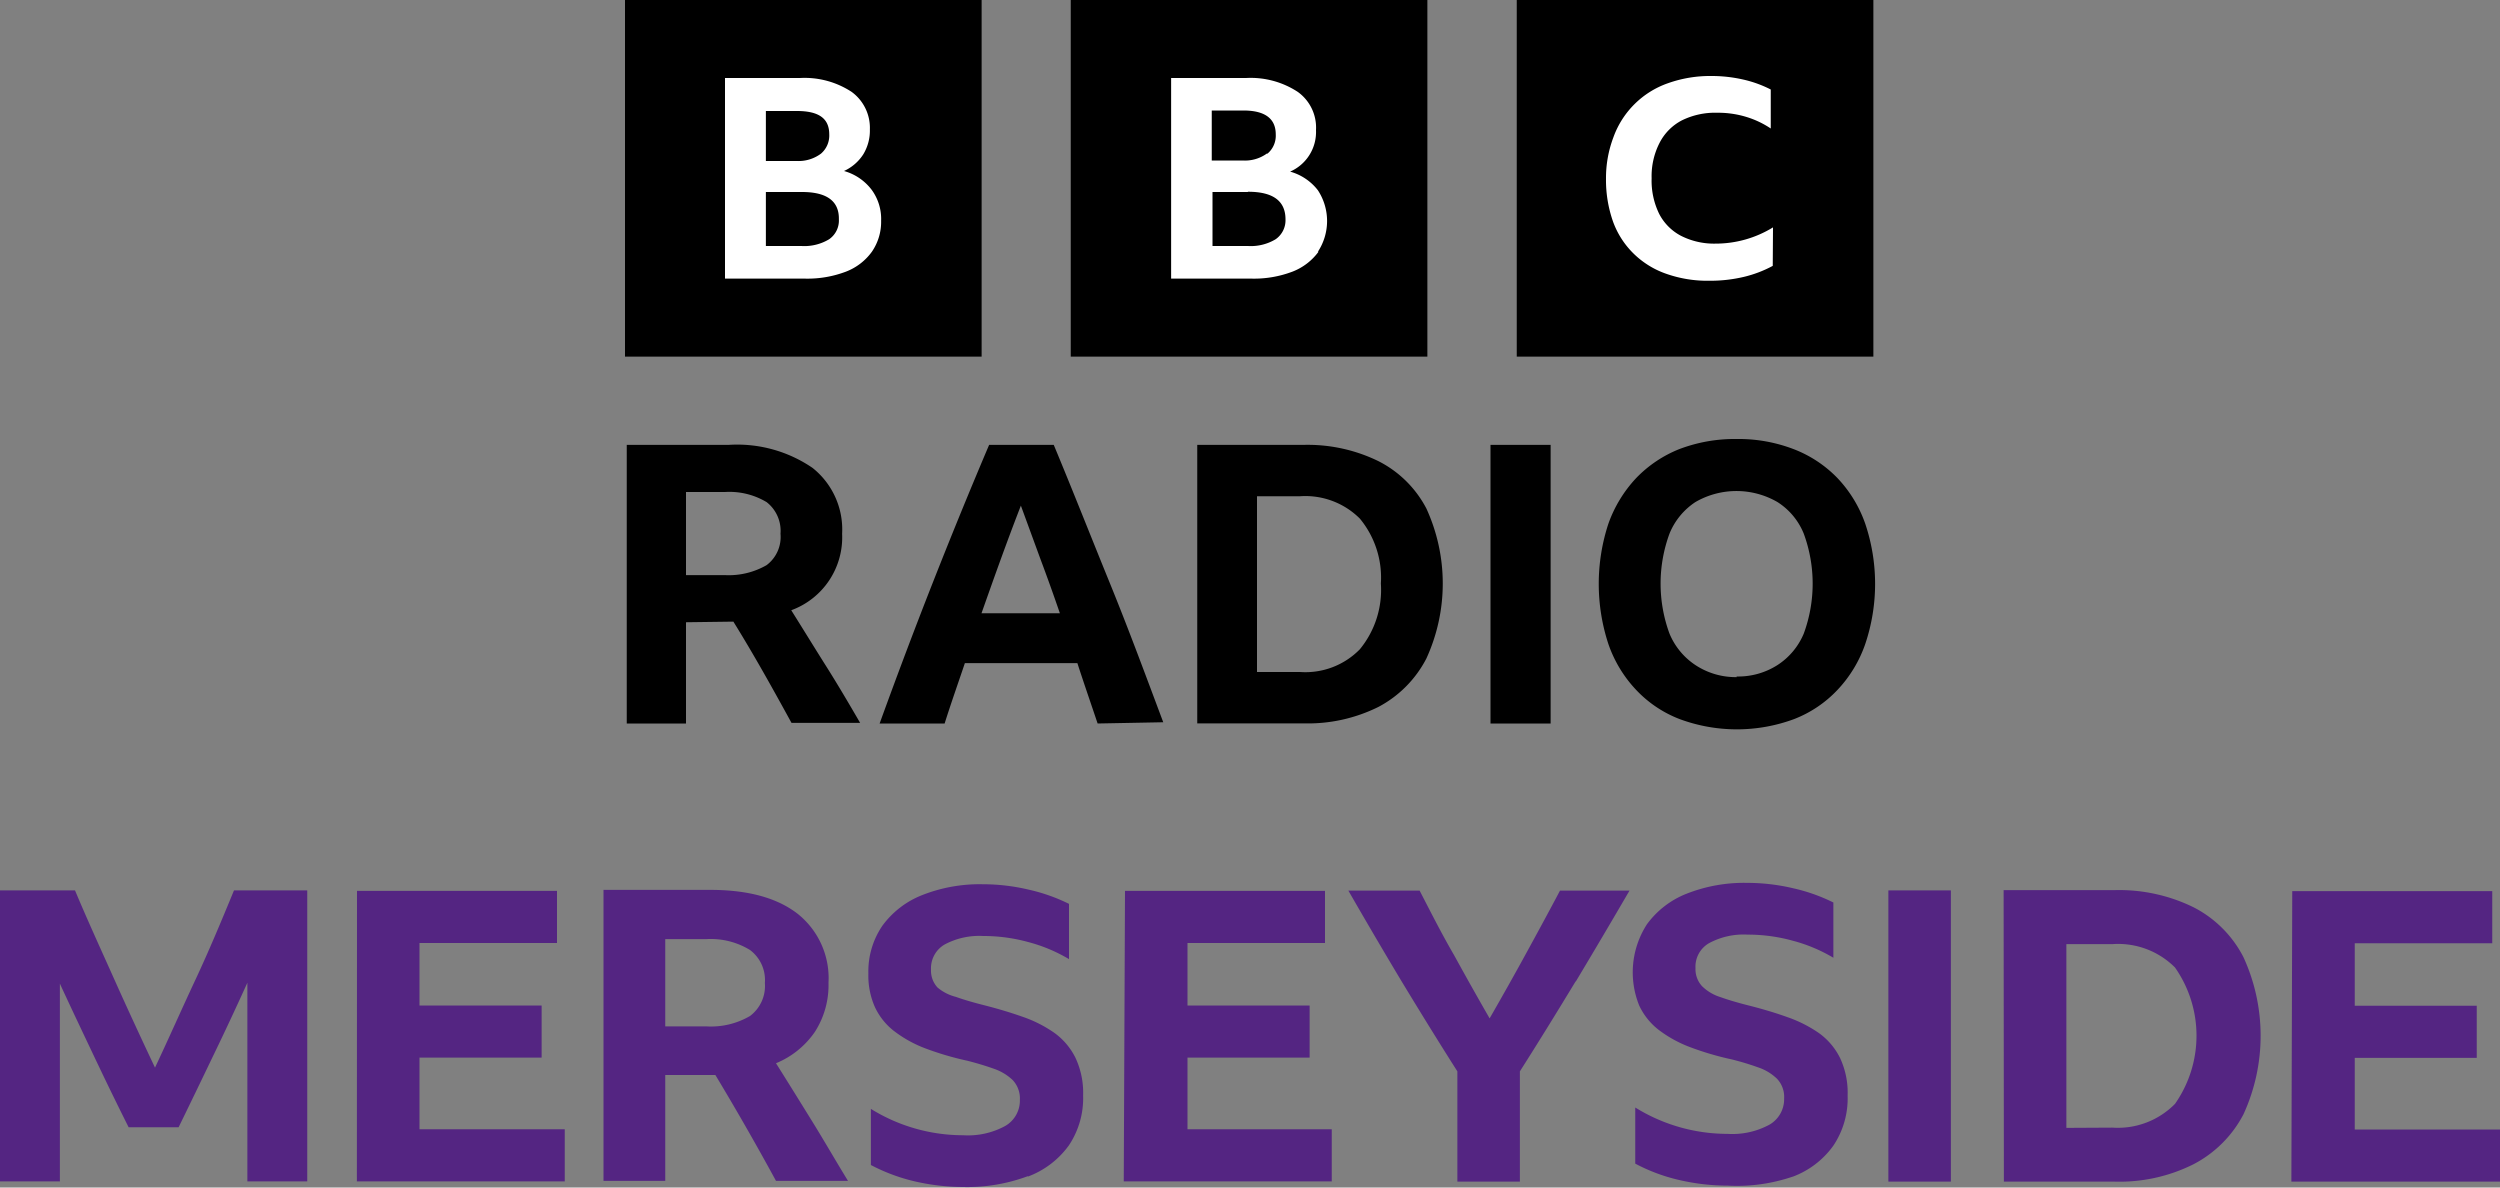
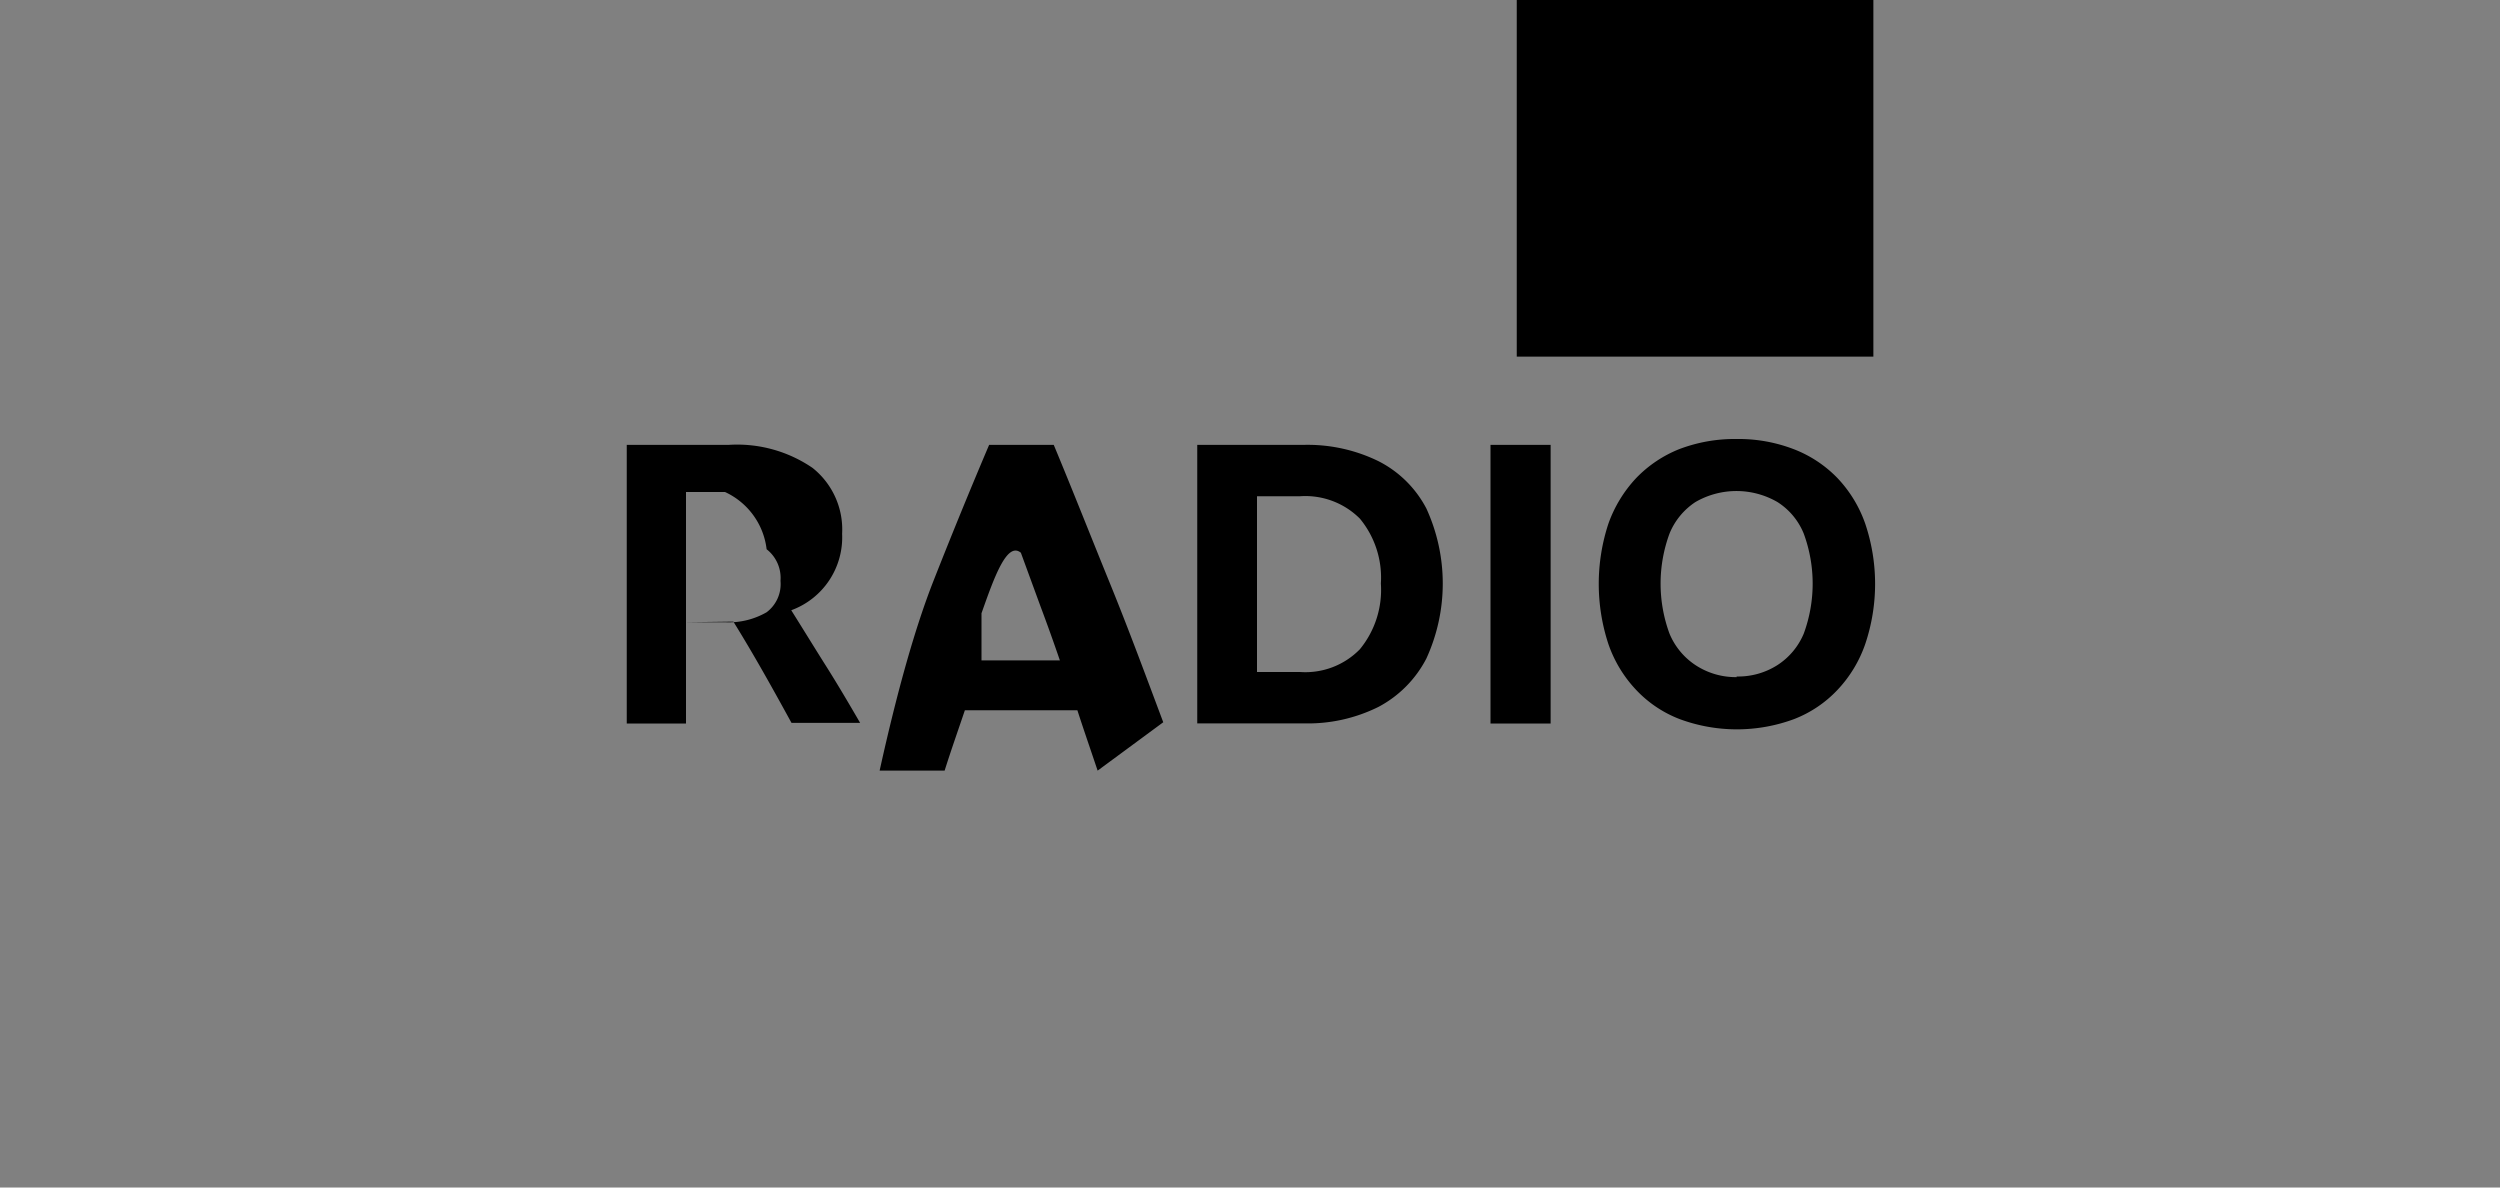
<svg xmlns="http://www.w3.org/2000/svg" id="Layer_6_copy_16" data-name="Layer 6 copy 16" viewBox="0 0 200 95">
  <rect x="0" y="0" width="200" height="95" fill="#808080" stroke="none" />
  <defs>
    <style>.cls-1{fill:#fff;}.cls-2{fill:#542582;}</style>
  </defs>
-   <rect x="50" width="28.53" height="28.53" />
-   <rect x="85.66" width="28.53" height="28.53" />
  <rect x="121.34" width="28.53" height="28.53" />
-   <path class="cls-1" d="M69.75,70.14a4.58,4.58,0,0,1-2.07,1.59,8.66,8.66,0,0,1-3.27.56H58V56.24h6a6.87,6.87,0,0,1,4.13,1.11,3.56,3.56,0,0,1,1.46,3,3.66,3.66,0,0,1-.53,2,3.61,3.61,0,0,1-1.54,1.33,4.19,4.19,0,0,1,2.21,1.5,3.94,3.94,0,0,1,.76,2.48A4.22,4.22,0,0,1,69.75,70.14Zm-4.07-7.85a1.91,1.91,0,0,0,.66-1.54c0-1.26-.81-1.87-2.59-1.87H61.27v4h2.48A3,3,0,0,0,65.68,62.29Zm-1.52,3.07H61.27v4.32h2.84a3.84,3.84,0,0,0,2.22-.54,1.82,1.82,0,0,0,.78-1.59C67.14,66.09,66.15,65.36,64.16,65.36Zm41.32,4.78a4.66,4.66,0,0,1-2.08,1.59,8.65,8.65,0,0,1-3.26.56H93.69V56.24h6a6.87,6.87,0,0,1,4.13,1.11,3.51,3.51,0,0,1,1.46,3.06,3.46,3.46,0,0,1-2.07,3.32,4.24,4.24,0,0,1,2.22,1.49,4.48,4.48,0,0,1,0,4.92Zm-4.08-7.85a1.88,1.88,0,0,0,.66-1.54c0-1.26-.86-1.91-2.59-1.91H96.94v4h2.47a3,3,0,0,0,1.93-.55Zm-1.58,3.07H97v4.32h2.83a3.84,3.84,0,0,0,2.22-.54,1.85,1.85,0,0,0,.79-1.59c0-1.48-1-2.21-3-2.21Zm42,5.91a9.5,9.5,0,0,1-2.31.88,11.63,11.63,0,0,1-2.76.31,9.92,9.92,0,0,1-3.46-.56,7,7,0,0,1-2.61-1.62,6.85,6.85,0,0,1-1.63-2.53,10,10,0,0,1-.57-3.44,9.19,9.19,0,0,1,.59-3.32,7.14,7.14,0,0,1,4.36-4.33,10.05,10.05,0,0,1,3.48-.58,11.34,11.34,0,0,1,2.53.28,9.36,9.36,0,0,1,2.22.8v3.12a7.29,7.29,0,0,0-2-.94,7.73,7.73,0,0,0-2.29-.32,6,6,0,0,0-2.82.61,4.16,4.16,0,0,0-1.78,1.79,5.83,5.83,0,0,0-.64,2.84,6.05,6.05,0,0,0,.6,2.84,4.11,4.11,0,0,0,1.74,1.76,5.84,5.84,0,0,0,2.78.63,8.75,8.75,0,0,0,4.59-1.3Z" transform="translate(0 -50)" />
-   <path d="M54.88,99.78v8.1H50.14V85.59h8.14A10.68,10.68,0,0,1,65,87.43a6.29,6.29,0,0,1,2.37,5.27,6.21,6.21,0,0,1-4.07,6.12c.93,1.48,1.86,3,2.77,4.44s1.83,3,2.74,4.57H63.32c-1.5-2.74-3-5.44-4.65-8.1Zm0-3.77H58a6.07,6.07,0,0,0,3.33-.8,2.82,2.82,0,0,0,1.11-2.51,2.91,2.91,0,0,0-1.11-2.53A5.79,5.79,0,0,0,58,89.36H54.88Zm32.93,11.87c-.55-1.64-1.11-3.25-1.62-4.83h-9c-.54,1.6-1.11,3.21-1.62,4.83H70.37Q72.5,102,74.69,96.44t4.44-10.85H84.3c1.54,3.7,3,7.41,4.5,11.09s2.89,7.45,4.26,11.1Zm-9.29-8.82h6.27q-.75-2.19-1.56-4.35l-1.56-4.26C80.56,93.3,79.54,96.17,78.52,99.06ZM95.78,85.59h8.51a12.89,12.89,0,0,1,6,1.31,8.83,8.83,0,0,1,3.82,3.78,14.39,14.39,0,0,1,0,12,9.11,9.11,0,0,1-3.83,3.87,12.68,12.68,0,0,1-6,1.32H95.78ZM104,103.76a6.09,6.09,0,0,0,4.79-1.82,7.49,7.49,0,0,0,1.68-5.26,7.41,7.41,0,0,0-1.68-5.19A6.17,6.17,0,0,0,104,89.7h-3.44v14.06Zm15.24-18.17h4.81v22.29h-4.81Zm19.68-.47a12.31,12.31,0,0,1,4.57.81A9.71,9.71,0,0,1,147,88.25a10.16,10.16,0,0,1,2.22,3.65,15.08,15.08,0,0,1,0,9.62,10.16,10.16,0,0,1-2.22,3.67,9.47,9.47,0,0,1-3.48,2.34,13.18,13.18,0,0,1-9.14,0,9.42,9.42,0,0,1-3.49-2.34,10.16,10.16,0,0,1-2.22-3.67,15.41,15.41,0,0,1,0-9.62,10.45,10.45,0,0,1,2.22-3.65,9.86,9.86,0,0,1,3.45-2.32A12.48,12.48,0,0,1,138.94,85.12Zm0,19a5.84,5.84,0,0,0,3.27-.91,5.52,5.52,0,0,0,2.11-2.52,11.58,11.58,0,0,0,0-8,5.38,5.38,0,0,0-2.11-2.53,6.55,6.55,0,0,0-6.55,0,5.49,5.49,0,0,0-2.08,2.53,11.58,11.58,0,0,0,0,8,5.57,5.57,0,0,0,2.08,2.52A5.85,5.85,0,0,0,138.94,104.17Z" transform="translate(0 -50)" />
-   <path id="path4" class="cls-2" d="M14.29,140.18q1.4-2.87,2.78-5.75c.93-1.92,1.83-3.85,2.72-5.81v15.89h4.79V121.23H18.72c-1,2.43-2,4.83-3.1,7.18s-2.13,4.69-3.22,7c-1.1-2.33-2.19-4.68-3.25-7.05S7,123.62,6,121.23H0v23.28H4.79V128.69c.88,1.91,1.79,3.82,2.7,5.74s1.84,3.84,2.8,5.75Zm14.26,4.33H45.18v-4.17H33.56v-5.73h9.77v-4.17H33.56v-5h11v-4.17h-16ZM56.74,136h.49q2.51,4.17,4.85,8.47h5.76c-1-1.63-1.91-3.22-2.87-4.77s-1.92-3.1-2.89-4.64a7,7,0,0,0,3.11-2.51,6.91,6.91,0,0,0,1.09-3.93,6.58,6.58,0,0,0-2.46-5.51q-2.46-1.92-7-1.92H48.28v23.28h4.94V136Zm-3.52-10.87h3.29A6,6,0,0,1,60,126a3,3,0,0,1,1.19,2.64A3,3,0,0,1,60,131.28a6.19,6.19,0,0,1-3.51.83H53.22Zm29,19a7.09,7.09,0,0,0,3.29-2.5,6.79,6.79,0,0,0,1.14-4,6.58,6.58,0,0,0-.61-3,5.41,5.41,0,0,0-1.69-2,10.14,10.14,0,0,0-2.52-1.28q-1.44-.51-3.09-.93c-.87-.22-1.63-.44-2.27-.67A3.67,3.67,0,0,1,75,129a2,2,0,0,1-.52-1.44,2.2,2.2,0,0,1,1.09-2,5.86,5.86,0,0,1,3.08-.68,13.52,13.52,0,0,1,3.63.49,12.65,12.65,0,0,1,3.24,1.36v-4.42a14.27,14.27,0,0,0-3.23-1.14,15.89,15.89,0,0,0-3.64-.43,12.52,12.52,0,0,0-4.88.87,7.19,7.19,0,0,0-3.18,2.45,6.47,6.47,0,0,0-1.12,3.81,6.21,6.21,0,0,0,.52,2.69,5.2,5.2,0,0,0,1.53,1.92A9.83,9.83,0,0,0,74,133.86a24.08,24.08,0,0,0,3.39,1c.71.18,1.42.39,2.12.64a4.1,4.1,0,0,1,1.51.91,2.15,2.15,0,0,1,.57,1.58,2.34,2.34,0,0,1-1.16,2.08,6.21,6.21,0,0,1-3.37.75,14,14,0,0,1-7.39-2.11v4.49a14.58,14.58,0,0,0,3.6,1.33,17.34,17.34,0,0,0,3.79.43,13.87,13.87,0,0,0,5.18-.87Zm7.68.38h16.64v-4.17H95v-5.73h9.77v-4.17H95v-5h11v-4.17h-16Zm36.17-16q2.17-3.62,4.29-7.26h-5.56c-.91,1.72-1.84,3.43-2.77,5.13s-1.89,3.4-2.86,5.09q-1.44-2.5-2.85-5.07c-1-1.72-1.86-3.43-2.75-5.15h-5.7q2.09,3.64,4.26,7.26c1.46,2.41,2.94,4.81,4.46,7.2v8.82h5v-8.82c1.52-2.39,3-4.79,4.46-7.2Zm17.31,15.64a7,7,0,0,0,3.29-2.5,6.79,6.79,0,0,0,1.14-4,6.57,6.57,0,0,0-.6-3,5.41,5.41,0,0,0-1.69-2,10.38,10.38,0,0,0-2.53-1.28q-1.42-.51-3.09-.93c-.87-.22-1.62-.44-2.26-.67a3.61,3.61,0,0,1-1.48-.88,2,2,0,0,1-.52-1.44,2.16,2.16,0,0,1,1.09-2,5.82,5.82,0,0,1,3.07-.68,13.46,13.46,0,0,1,3.63.49,12.65,12.65,0,0,1,3.24,1.36v-4.42a14.19,14.19,0,0,0-3.22-1.14,16,16,0,0,0-3.65-.43,12.52,12.52,0,0,0-4.88.87,7.16,7.16,0,0,0-3.17,2.45,7.08,7.08,0,0,0-.61,6.5,5.3,5.3,0,0,0,1.53,1.92,9.89,9.89,0,0,0,2.48,1.38,23.56,23.56,0,0,0,3.38,1,21.61,21.61,0,0,1,2.12.64,4,4,0,0,1,1.51.91,2.11,2.11,0,0,1,.57,1.58,2.35,2.35,0,0,1-1.15,2.08,6.23,6.23,0,0,1-3.37.75,14,14,0,0,1-7.39-2.11v4.49a14.29,14.29,0,0,0,3.6,1.33,17.21,17.21,0,0,0,3.79.43A13.82,13.82,0,0,0,143.42,144.13Zm7.69.38h5V121.23h-5Zm9.24,0h8.86a13.22,13.22,0,0,0,6.31-1.39,9.39,9.39,0,0,0,4-4,15.08,15.08,0,0,0,0-12.56,9.19,9.19,0,0,0-4-4,13.5,13.5,0,0,0-6.3-1.37h-8.89Zm5-4.3V125.53H169a6.43,6.43,0,0,1,5,1.87,9.51,9.51,0,0,1,0,10.91,6.41,6.41,0,0,1-5,1.9Zm18,4.3H200v-4.17H188.38v-5.73h9.76v-4.17h-9.76v-5h11v-4.17h-16Z" transform="translate(0 -50)" />
+   <path d="M54.88,99.78v8.1H50.14V85.59h8.14A10.68,10.68,0,0,1,65,87.43a6.29,6.29,0,0,1,2.37,5.27,6.21,6.21,0,0,1-4.07,6.12c.93,1.48,1.86,3,2.77,4.44s1.83,3,2.74,4.57H63.32c-1.5-2.74-3-5.44-4.65-8.1ZH58a6.07,6.07,0,0,0,3.33-.8,2.82,2.82,0,0,0,1.11-2.51,2.91,2.91,0,0,0-1.11-2.53A5.79,5.79,0,0,0,58,89.36H54.88Zm32.93,11.87c-.55-1.64-1.11-3.25-1.62-4.83h-9c-.54,1.6-1.11,3.21-1.62,4.83H70.37Q72.5,102,74.69,96.44t4.44-10.85H84.3c1.54,3.7,3,7.41,4.5,11.09s2.89,7.45,4.26,11.1Zm-9.29-8.82h6.27q-.75-2.19-1.56-4.35l-1.56-4.26C80.56,93.3,79.54,96.17,78.52,99.06ZM95.78,85.59h8.51a12.89,12.89,0,0,1,6,1.31,8.83,8.83,0,0,1,3.82,3.78,14.39,14.39,0,0,1,0,12,9.11,9.11,0,0,1-3.83,3.87,12.68,12.68,0,0,1-6,1.32H95.78ZM104,103.76a6.09,6.09,0,0,0,4.79-1.82,7.49,7.49,0,0,0,1.68-5.26,7.41,7.41,0,0,0-1.68-5.19A6.17,6.17,0,0,0,104,89.7h-3.44v14.06Zm15.24-18.17h4.81v22.29h-4.81Zm19.68-.47a12.31,12.31,0,0,1,4.57.81A9.71,9.71,0,0,1,147,88.25a10.16,10.16,0,0,1,2.22,3.65,15.08,15.08,0,0,1,0,9.62,10.16,10.16,0,0,1-2.22,3.67,9.47,9.47,0,0,1-3.48,2.34,13.18,13.18,0,0,1-9.14,0,9.42,9.42,0,0,1-3.49-2.34,10.16,10.16,0,0,1-2.22-3.67,15.41,15.41,0,0,1,0-9.62,10.45,10.45,0,0,1,2.22-3.65,9.86,9.86,0,0,1,3.45-2.32A12.48,12.48,0,0,1,138.94,85.12Zm0,19a5.84,5.84,0,0,0,3.27-.91,5.52,5.52,0,0,0,2.11-2.52,11.58,11.58,0,0,0,0-8,5.38,5.38,0,0,0-2.11-2.53,6.55,6.55,0,0,0-6.55,0,5.49,5.49,0,0,0-2.08,2.53,11.58,11.58,0,0,0,0,8,5.57,5.57,0,0,0,2.08,2.52A5.85,5.85,0,0,0,138.94,104.17Z" transform="translate(0 -50)" />
</svg>